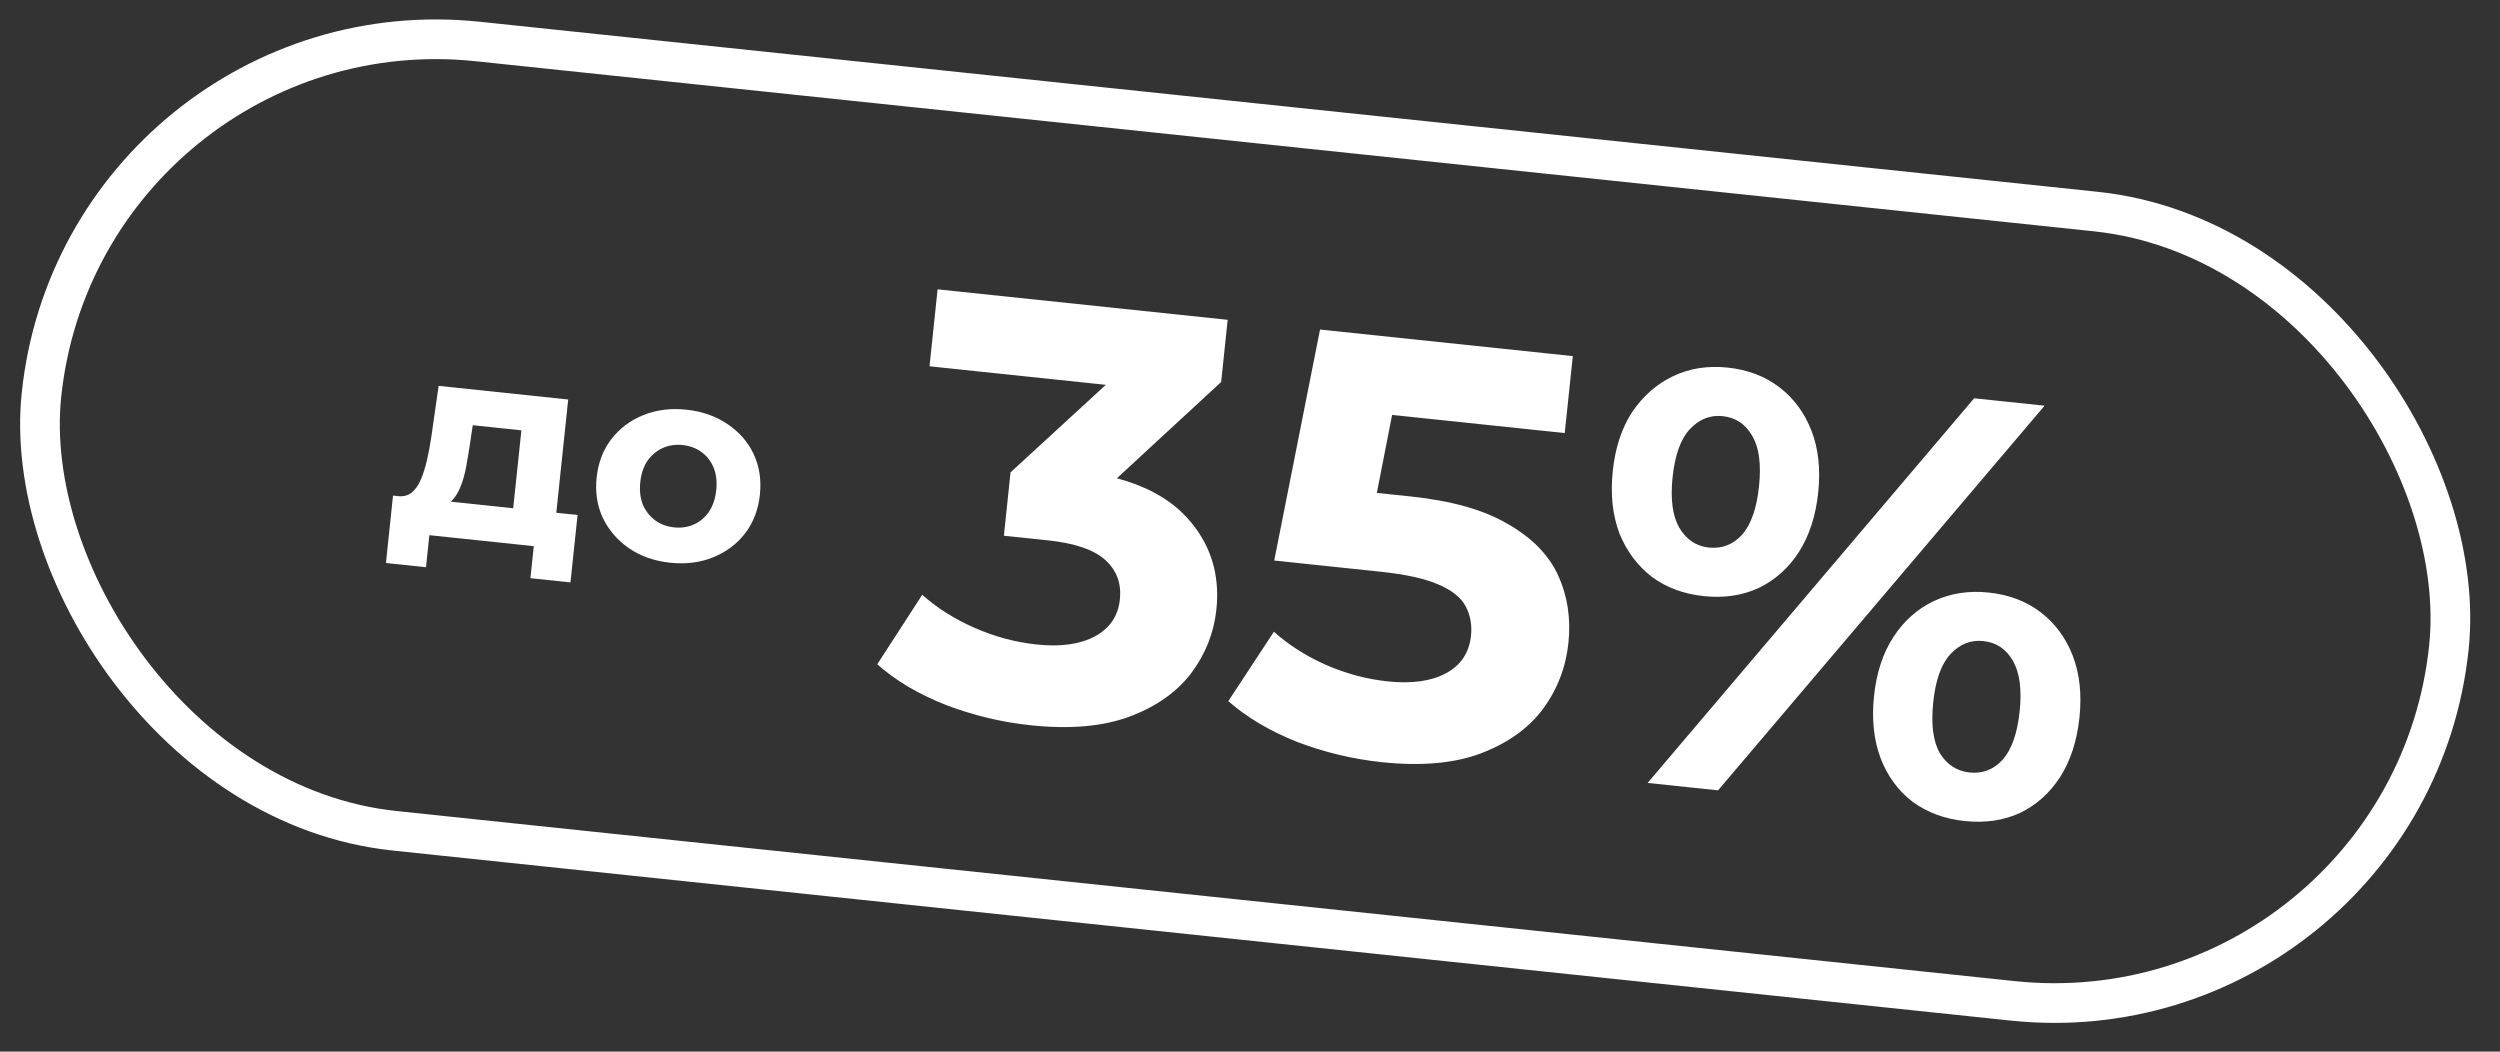
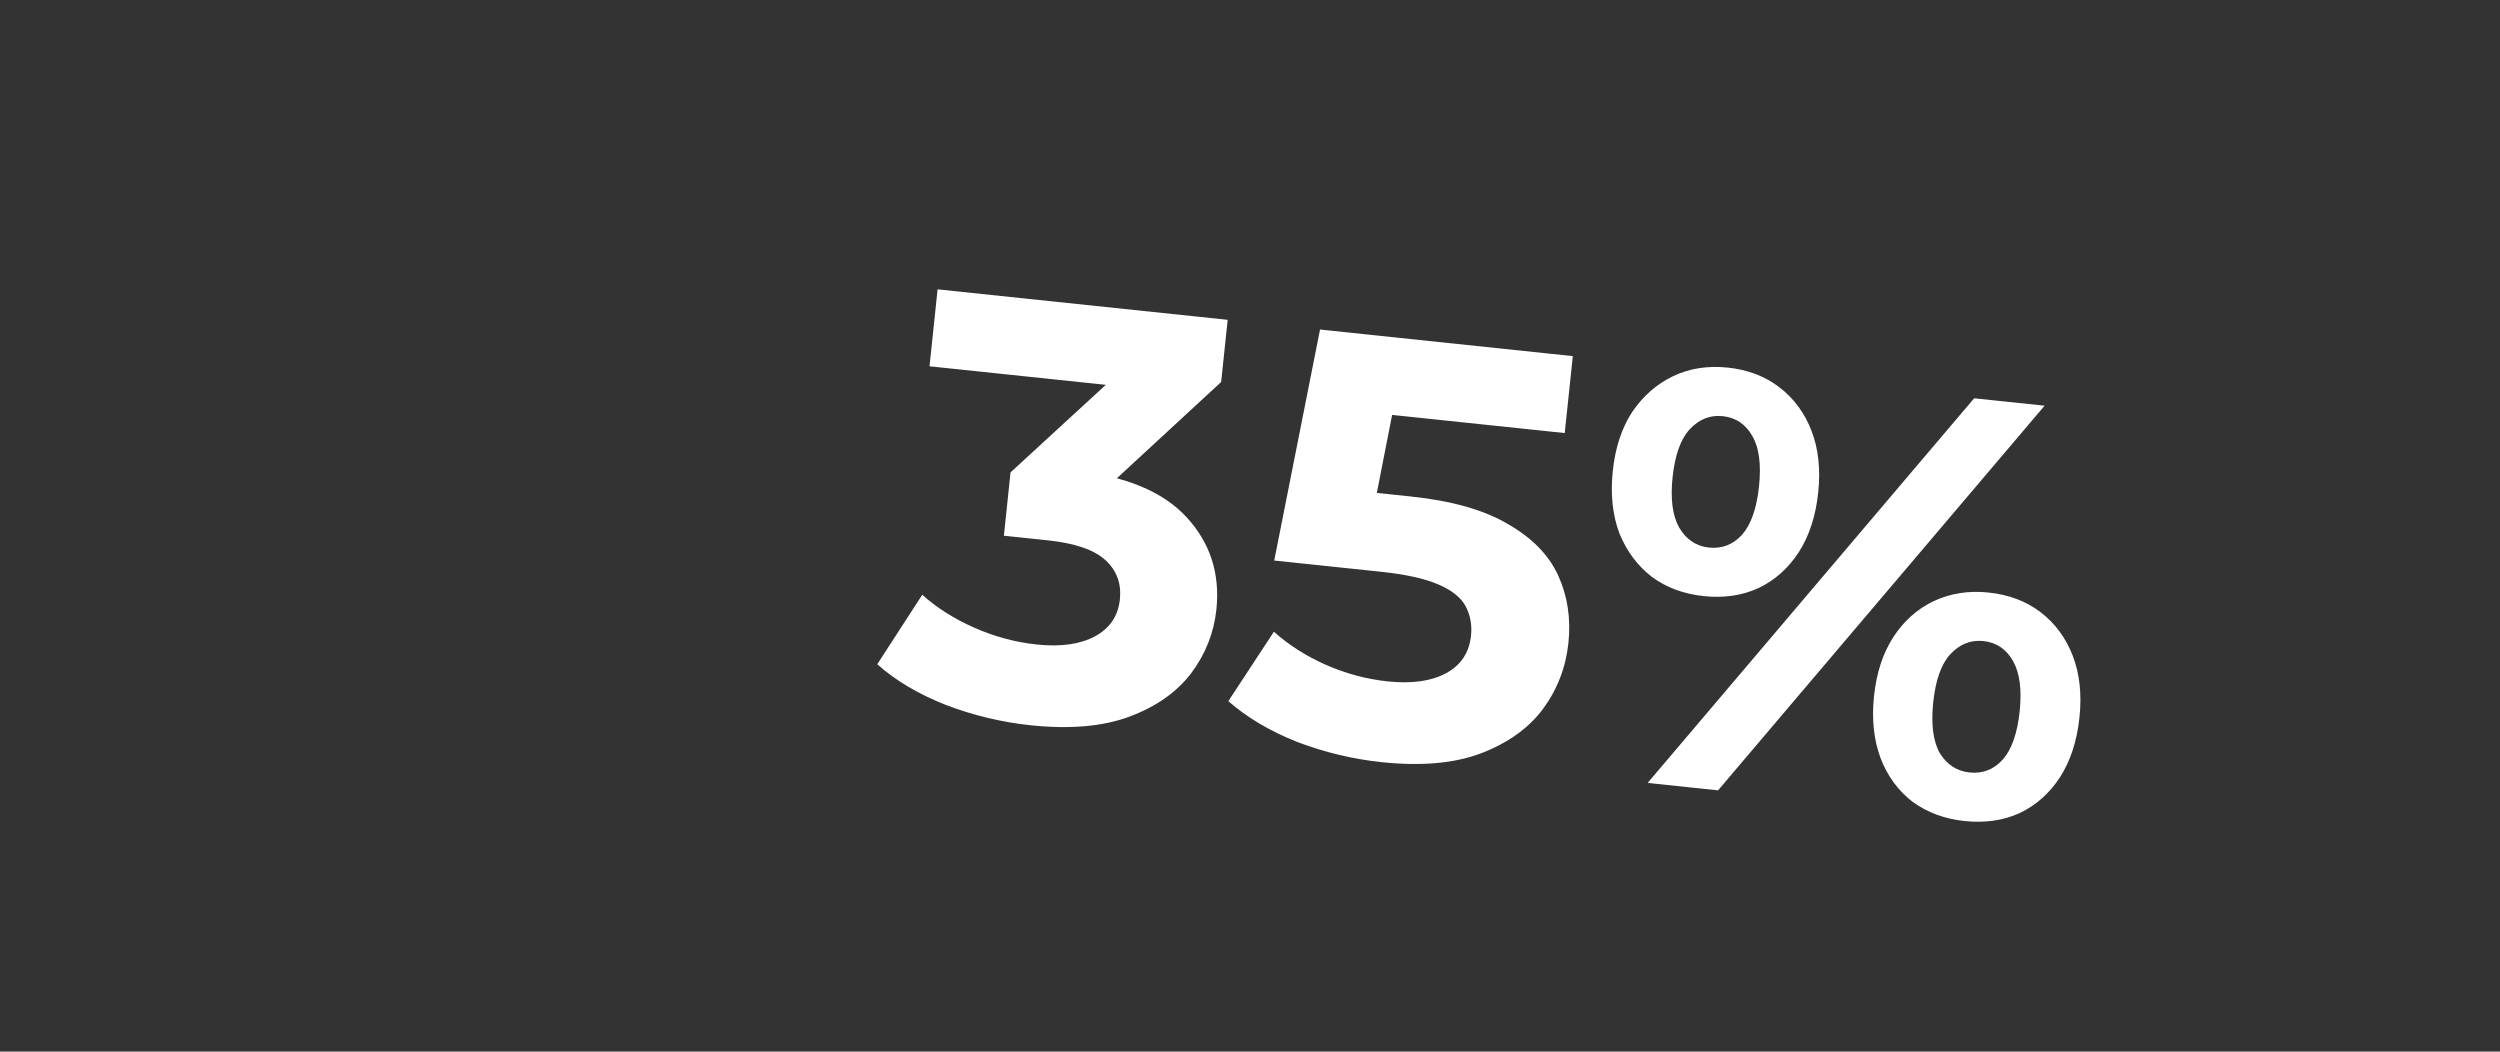
<svg xmlns="http://www.w3.org/2000/svg" width="126" height="53" viewBox="0 0 126 53" fill="none">
  <rect x="0" y="0" width="126" height="53" fill="#333333" stroke="none" />
-   <path d="M25.78 26.422L26.278 21.689L23.827 21.431L23.684 22.387C23.624 22.784 23.561 23.163 23.495 23.522C23.429 23.881 23.339 24.204 23.224 24.493C23.119 24.773 22.982 25.007 22.812 25.195C22.643 25.375 22.429 25.488 22.171 25.536L20.059 25.005C20.328 25.033 20.555 24.977 20.738 24.837C20.923 24.687 21.077 24.473 21.2 24.195C21.324 23.908 21.429 23.581 21.514 23.215C21.601 22.839 21.675 22.444 21.737 22.028L22.107 19.448L28.637 20.135L27.952 26.651L25.78 26.422ZM19.451 28.376L19.808 24.978L29.109 25.956L28.752 29.353L26.733 29.141L26.903 27.526L21.64 26.973L21.47 28.588L19.451 28.376ZM33.786 28.362C32.987 28.278 32.295 28.036 31.708 27.637C31.131 27.238 30.691 26.732 30.39 26.119C30.098 25.497 29.992 24.814 30.07 24.072C30.149 23.32 30.395 22.675 30.808 22.137C31.232 21.59 31.767 21.186 32.413 20.926C33.071 20.657 33.798 20.564 34.596 20.648C35.385 20.731 36.073 20.973 36.66 21.372C37.248 21.762 37.688 22.264 37.98 22.876C38.272 23.489 38.378 24.176 38.298 24.937C38.22 25.679 37.974 26.325 37.56 26.872C37.147 27.411 36.612 27.814 35.955 28.083C35.298 28.352 34.575 28.445 33.786 28.362ZM33.973 26.58C34.335 26.618 34.669 26.568 34.974 26.431C35.279 26.295 35.532 26.082 35.731 25.793C35.931 25.495 36.054 25.133 36.099 24.706C36.144 24.269 36.1 23.889 35.965 23.565C35.83 23.241 35.628 22.981 35.357 22.784C35.087 22.586 34.771 22.469 34.409 22.43C34.047 22.392 33.713 22.442 33.408 22.579C33.103 22.715 32.846 22.928 32.637 23.216C32.438 23.504 32.316 23.867 32.27 24.303C32.225 24.73 32.269 25.11 32.403 25.443C32.547 25.768 32.755 26.029 33.025 26.227C33.295 26.424 33.611 26.542 33.973 26.58Z" fill="white" />
  <path d="M51.945 36.553C50.493 36.401 49.07 36.06 47.678 35.532C46.288 34.983 45.133 34.299 44.214 33.478L46.482 29.976C47.217 30.637 48.094 31.191 49.113 31.64C50.131 32.089 51.178 32.37 52.252 32.483C53.465 32.611 54.445 32.472 55.191 32.068C55.938 31.664 56.355 31.044 56.442 30.209C56.526 29.413 56.284 28.754 55.715 28.232C55.147 27.709 54.176 27.376 52.804 27.232L50.596 27L50.931 23.808L57.442 17.825L57.797 19.612L46.848 18.461L47.255 14.583L61.875 16.119L61.546 19.252L55.065 25.237L52.765 23.578L54.168 23.725C56.733 23.995 58.612 24.776 59.804 26.067C60.995 27.359 61.496 28.91 61.306 30.72C61.182 31.893 60.758 32.965 60.033 33.934C59.309 34.884 58.278 35.61 56.938 36.113C55.598 36.615 53.934 36.762 51.945 36.553ZM69.638 38.413C68.186 38.26 66.764 37.92 65.371 37.391C64.001 36.845 62.846 36.161 61.907 35.338L64.205 31.839C64.94 32.499 65.807 33.053 66.806 33.5C67.825 33.949 68.871 34.23 69.945 34.343C71.159 34.47 72.138 34.332 72.885 33.928C73.631 33.524 74.049 32.894 74.139 32.038C74.195 31.502 74.106 31.009 73.872 30.562C73.637 30.116 73.174 29.745 72.48 29.451C71.807 29.159 70.834 28.946 69.561 28.812L64.221 28.251L66.53 16.609L79.27 17.948L78.862 21.826L67.853 20.669L70.591 18.725L68.964 27.03L66.69 24.559L71.106 25.023C73.174 25.24 74.805 25.703 75.997 26.412C77.212 27.103 78.056 27.966 78.531 29.001C79.005 30.036 79.177 31.17 79.048 32.404C78.918 33.637 78.49 34.748 77.762 35.737C77.037 36.707 75.993 37.452 74.631 37.972C73.291 38.475 71.627 38.622 69.638 38.413ZM83.041 39.46L99.497 20.074L103.048 20.447L86.591 39.833L83.041 39.46ZM85.871 30.044C84.856 29.937 83.985 29.614 83.257 29.075C82.532 28.517 81.985 27.785 81.618 26.882C81.272 25.961 81.161 24.913 81.284 23.74C81.408 22.566 81.733 21.575 82.261 20.766C82.808 19.959 83.495 19.357 84.321 18.961C85.147 18.565 86.067 18.421 87.081 18.527C88.096 18.634 88.965 18.967 89.691 19.526C90.416 20.084 90.953 20.815 91.301 21.716C91.649 22.617 91.761 23.655 91.637 24.828C91.514 26.002 91.188 27.003 90.658 27.832C90.13 28.642 89.454 29.244 88.628 29.64C87.804 30.016 86.885 30.151 85.871 30.044ZM86.128 27.597C86.784 27.666 87.339 27.453 87.794 26.958C88.25 26.443 88.537 25.628 88.654 24.515C88.771 23.401 88.659 22.554 88.317 21.975C87.978 21.377 87.48 21.043 86.824 20.974C86.187 20.907 85.631 21.13 85.155 21.643C84.701 22.138 84.415 22.943 84.298 24.057C84.183 25.151 84.295 25.997 84.634 26.596C84.993 27.197 85.491 27.53 86.128 27.597ZM99.008 41.379C98.013 41.275 97.142 40.952 96.395 40.411C95.669 39.852 95.132 39.122 94.785 38.221C94.439 37.299 94.328 36.252 94.451 35.078C94.575 33.905 94.9 32.913 95.428 32.104C95.955 31.295 96.632 30.692 97.458 30.296C98.303 29.903 99.224 29.758 100.218 29.863C101.252 29.971 102.132 30.305 102.858 30.864C103.583 31.423 104.12 32.153 104.468 33.054C104.815 33.956 104.928 34.993 104.804 36.166C104.681 37.34 104.355 38.341 103.825 39.171C103.297 39.98 102.621 40.583 101.795 40.978C100.971 41.354 100.042 41.488 99.008 41.379ZM99.265 38.933C99.921 39.002 100.477 38.788 100.931 38.293C101.387 37.778 101.674 36.964 101.791 35.85C101.906 34.756 101.794 33.91 101.454 33.311C101.115 32.712 100.617 32.378 99.961 32.309C99.325 32.242 98.768 32.465 98.292 32.978C97.838 33.474 97.552 34.278 97.435 35.392C97.318 36.506 97.429 37.362 97.768 37.961C98.129 38.542 98.628 38.866 99.265 38.933Z" fill="white" />
-   <rect x="4.182" width="122" height="40" rx="20" transform="rotate(6 4.182 0)" stroke="white" stroke-width="2" />
</svg>